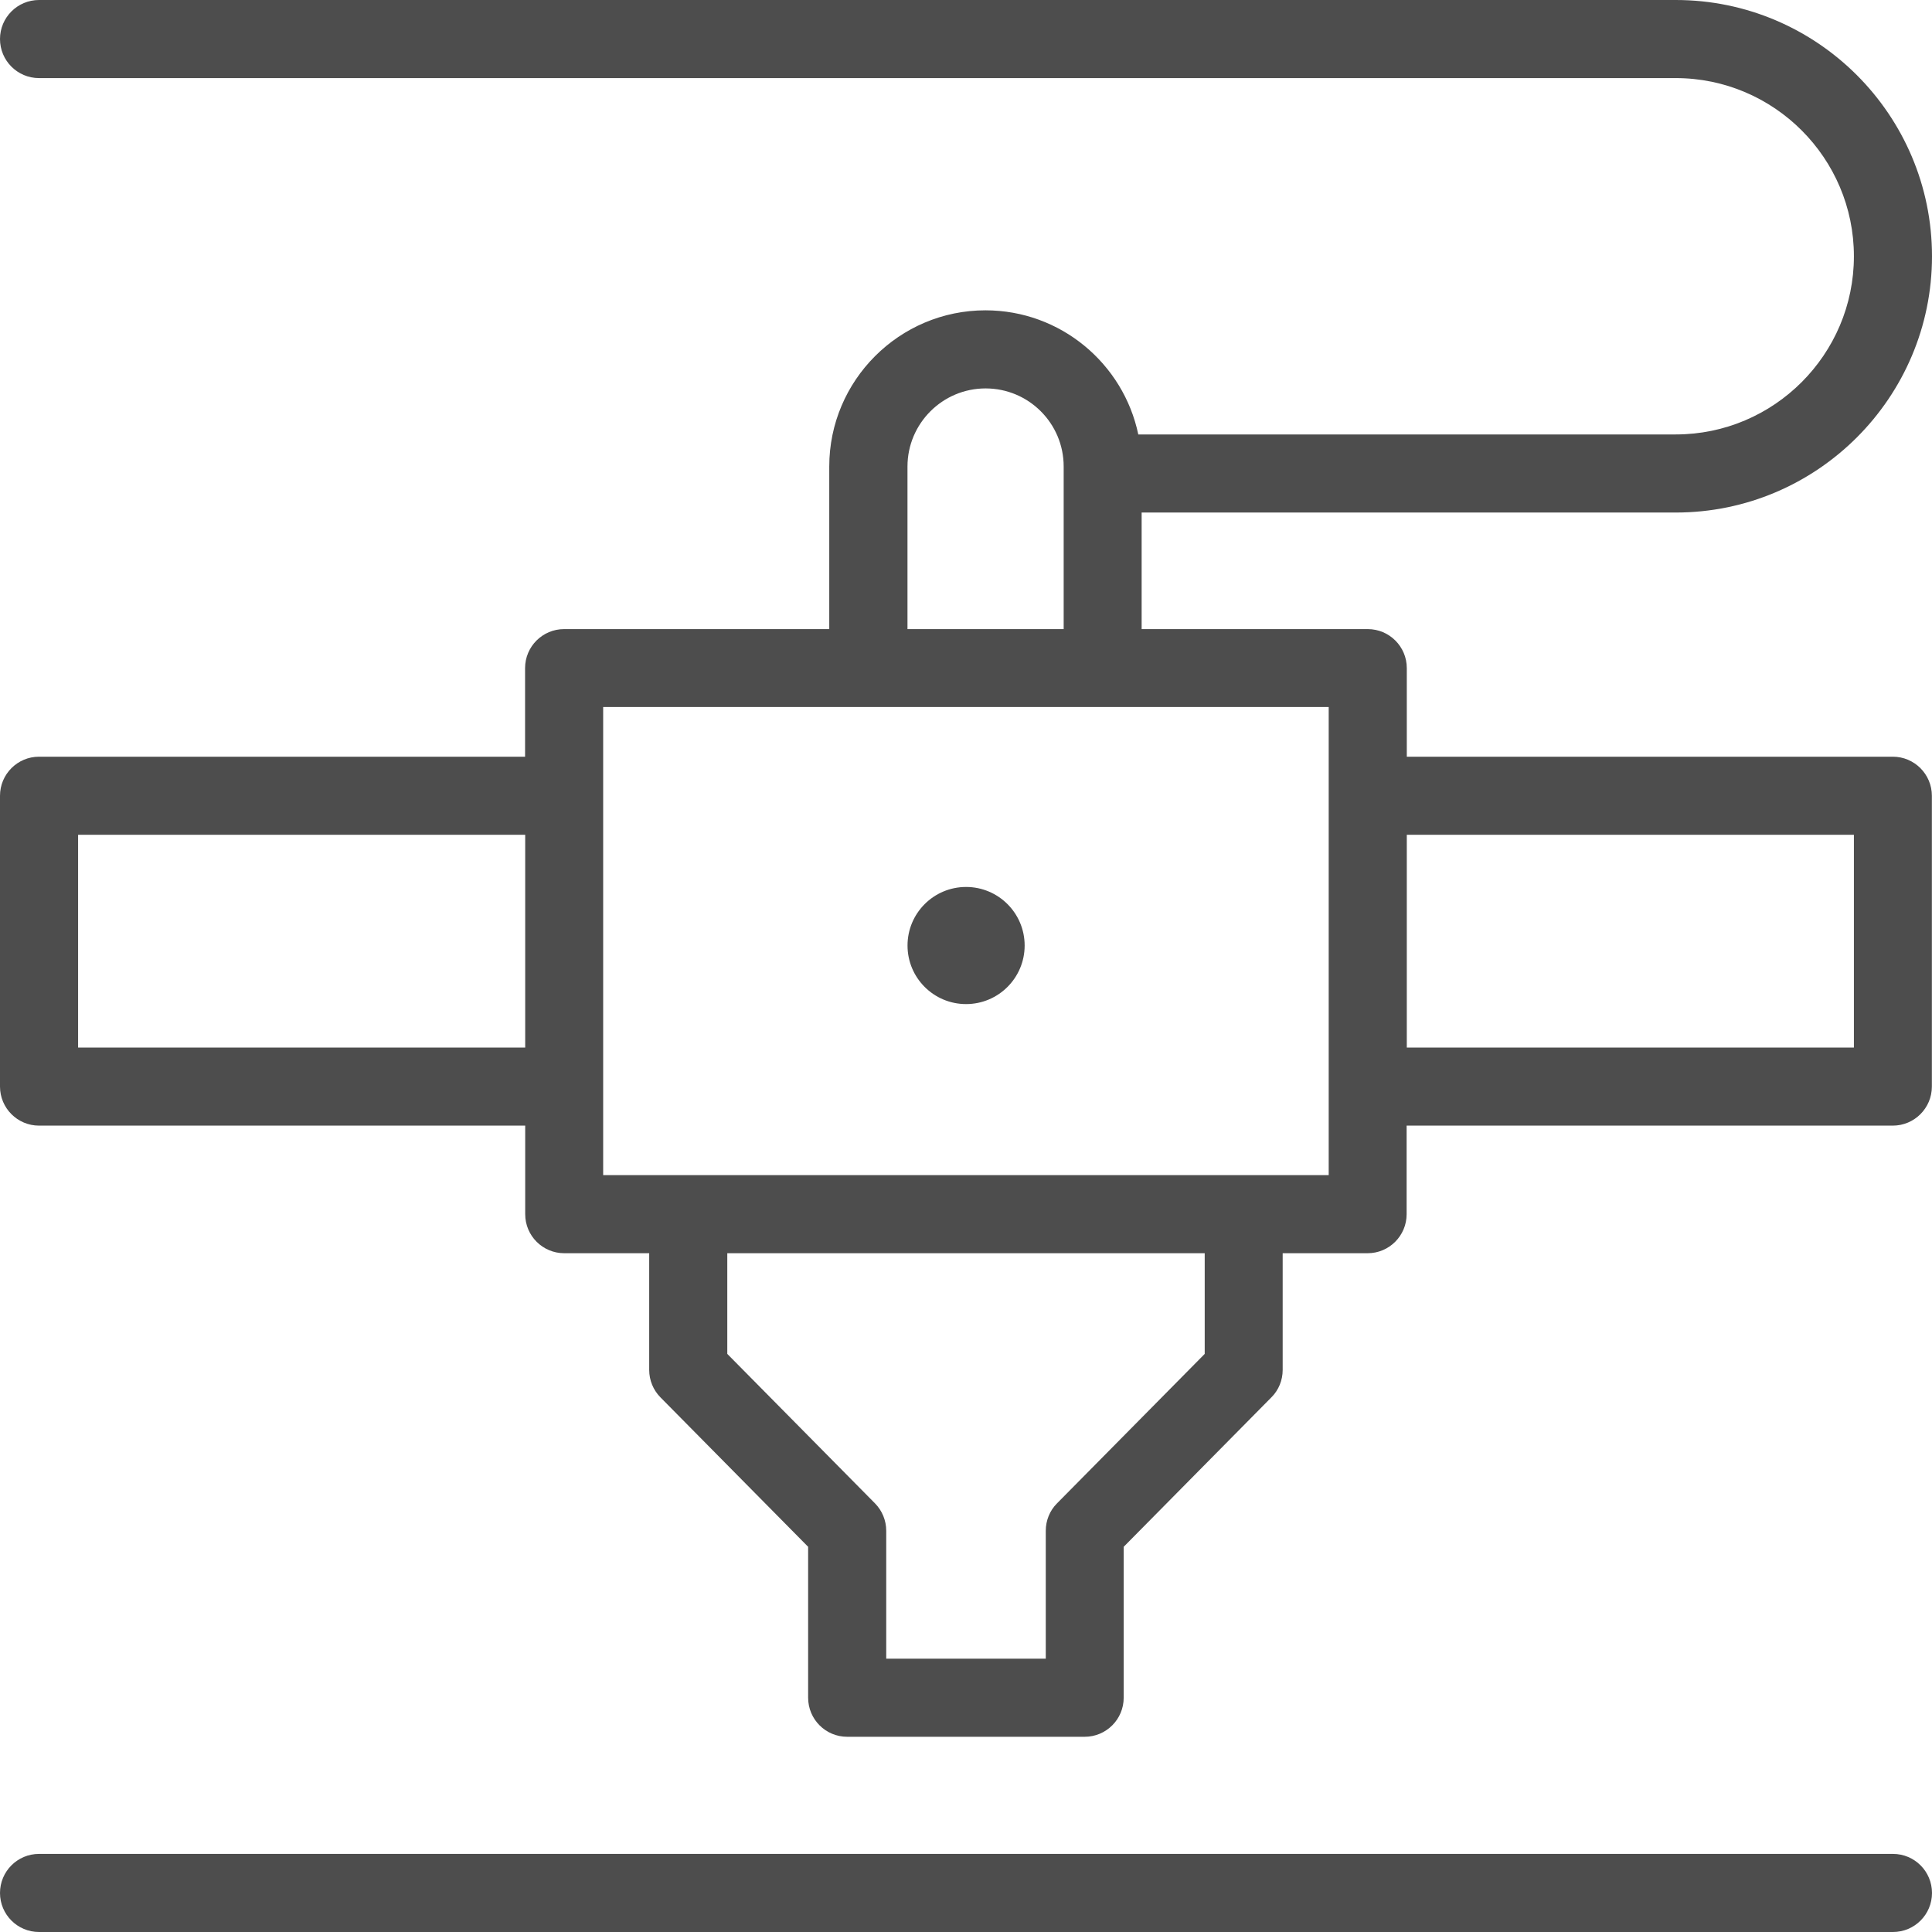
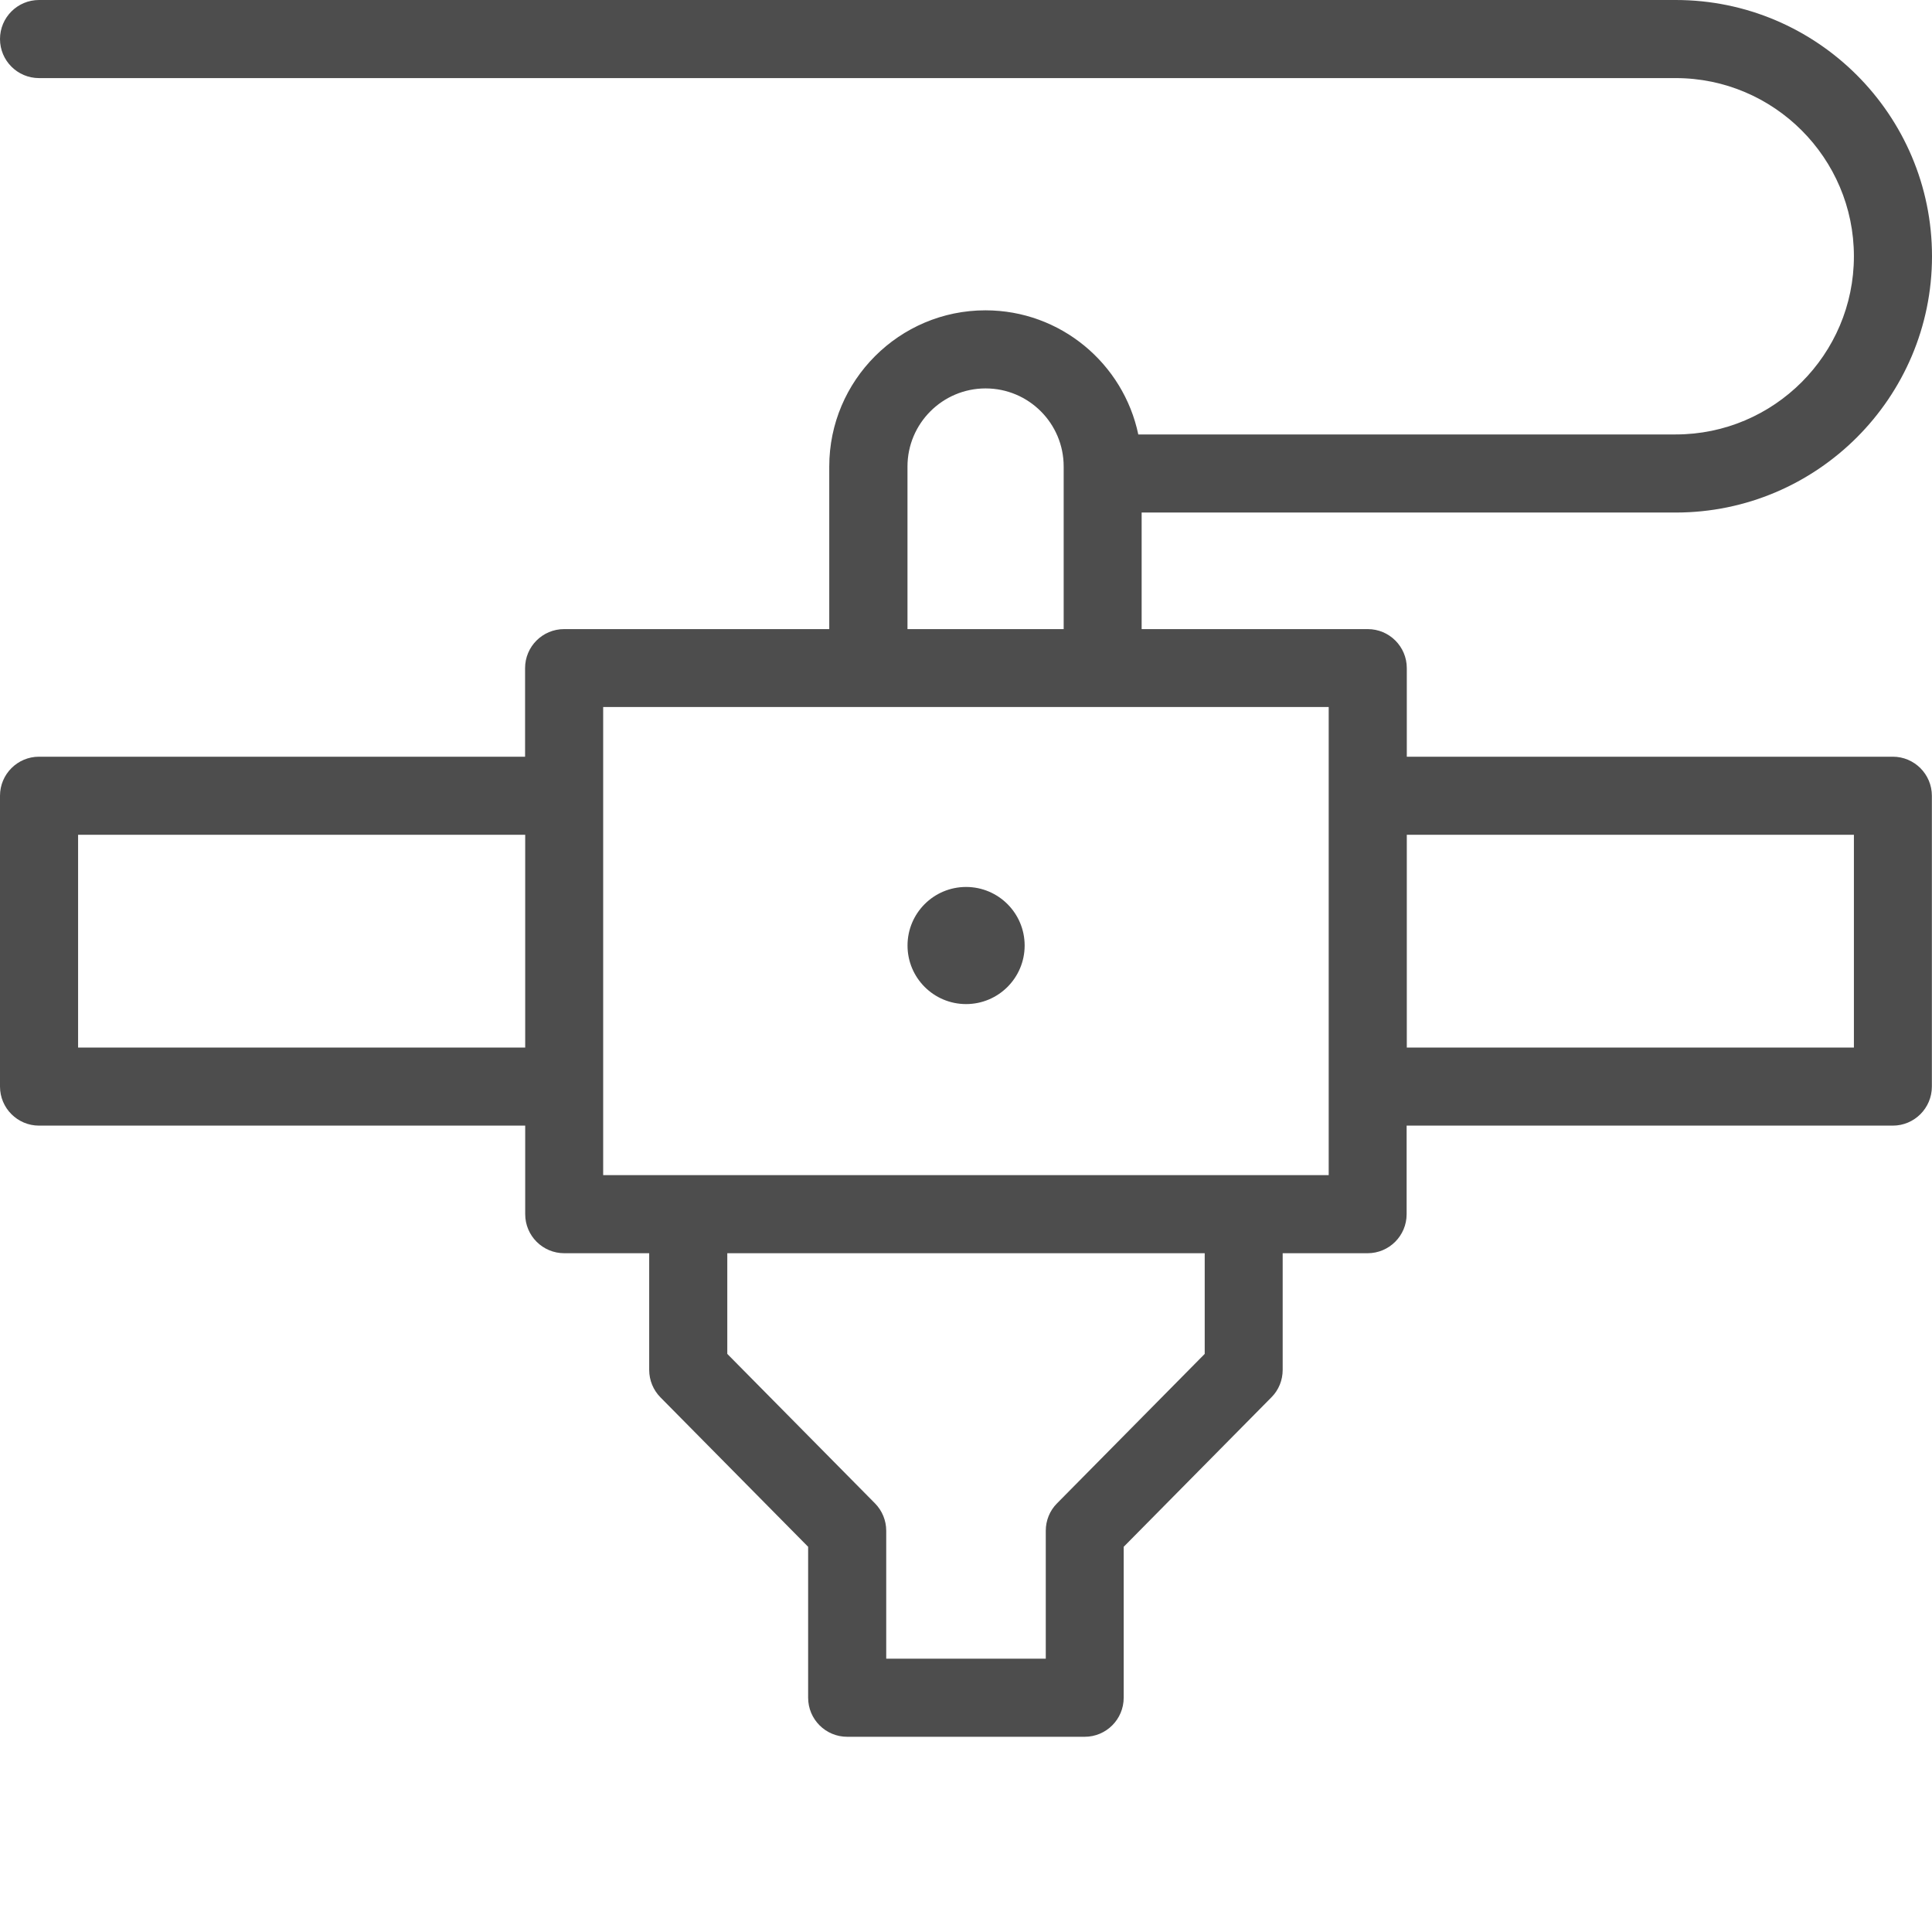
<svg xmlns="http://www.w3.org/2000/svg" fill="none" viewBox="0 0 45 45" height="45" width="45">
-   <path fill="#4D4D4D" d="M44.091 43.181H0.909C0.407 43.181 0 43.588 0 44.091C0 44.593 0.407 45 0.909 45H44.091C44.593 45 45 44.593 45 44.091C45 43.588 44.593 43.181 44.091 43.181Z" />
  <path fill="#4D4D4D" d="M44.091 17.625H32.767V15.562C32.767 15.06 32.36 14.653 31.857 14.653H26.591V11.938H39.031C42.323 11.938 45 9.261 45 5.969C45 2.677 42.323 0 39.031 0H0.909C0.407 0 0 0.407 0 0.909C0 1.412 0.407 1.819 0.909 1.819H39.031C41.318 1.819 43.181 3.682 43.181 5.969C43.181 8.256 41.318 10.119 39.031 10.119H26.513C26.167 8.47 24.704 7.228 22.953 7.228C20.948 7.228 19.315 8.86 19.315 10.866V14.653H13.139C12.637 14.653 12.23 15.06 12.23 15.562V17.625H0.909C0.407 17.625 0 18.033 0 18.535V25.308C0 25.81 0.407 26.218 0.909 26.218H12.233V28.281C12.233 28.783 12.64 29.19 13.143 29.19H15.121V31.908C15.121 32.149 15.216 32.377 15.382 32.546L18.823 36.028V39.543C18.823 40.046 19.23 40.453 19.733 40.453H25.264C25.766 40.453 26.173 40.046 26.173 39.543V36.028L29.614 32.546C29.784 32.377 29.876 32.146 29.876 31.908V29.19H31.854C32.356 29.19 32.763 28.783 32.763 28.281V26.218H44.087C44.589 26.218 44.997 25.81 44.997 25.308V18.535C44.997 18.033 44.589 17.625 44.087 17.625H44.091ZM21.137 10.866C21.137 9.865 21.952 9.047 22.956 9.047C23.961 9.047 24.775 9.861 24.775 10.866V14.653H21.137V10.866ZM1.819 24.399V19.444H12.233V24.399H1.819ZM28.06 31.535L24.619 35.017C24.45 35.186 24.358 35.417 24.358 35.655V38.634H20.642V35.655C20.642 35.414 20.547 35.186 20.381 35.017L16.94 31.535V29.19H28.06V31.535ZM30.948 27.371H14.049V16.468H30.948V27.371ZM43.181 24.399H32.767V19.444H43.181V24.399Z" />
  <path fill="#4D4D4D" d="M22.502 20.659C21.748 20.659 21.138 21.27 21.138 22.023C21.138 22.776 21.748 23.387 22.502 23.387C23.255 23.387 23.866 22.776 23.866 22.023C23.866 21.27 23.255 20.659 22.502 20.659Z" />
</svg>